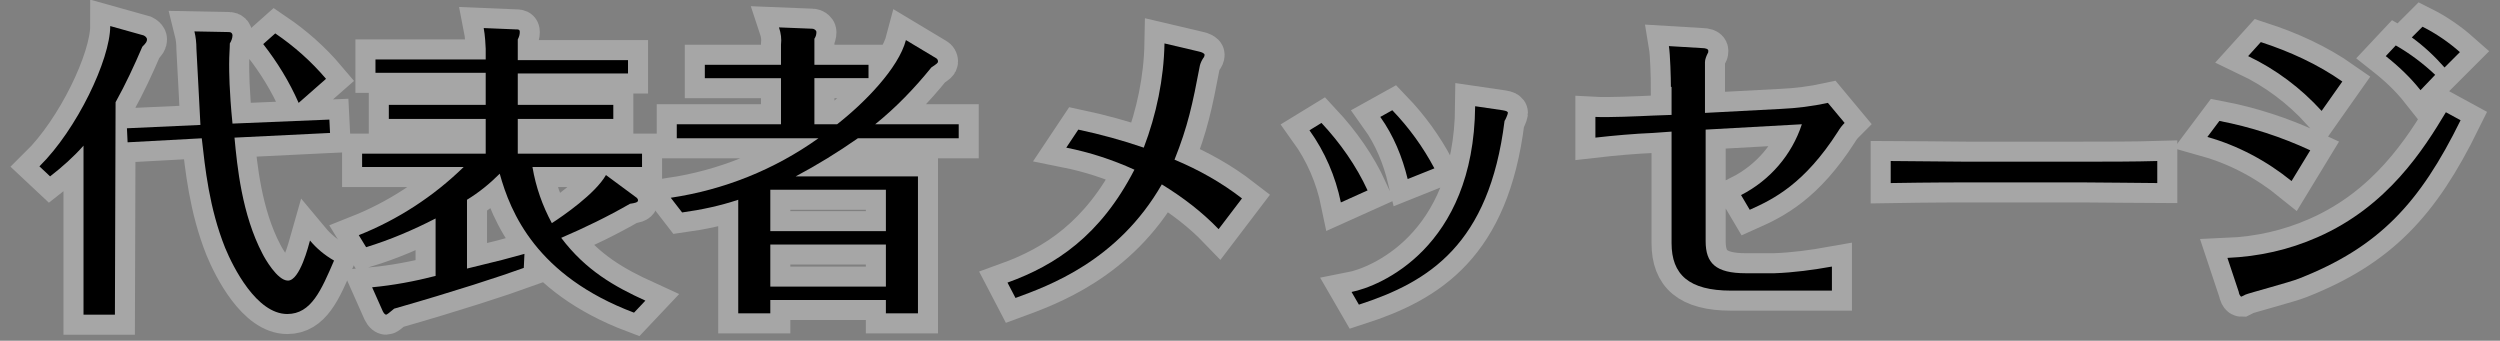
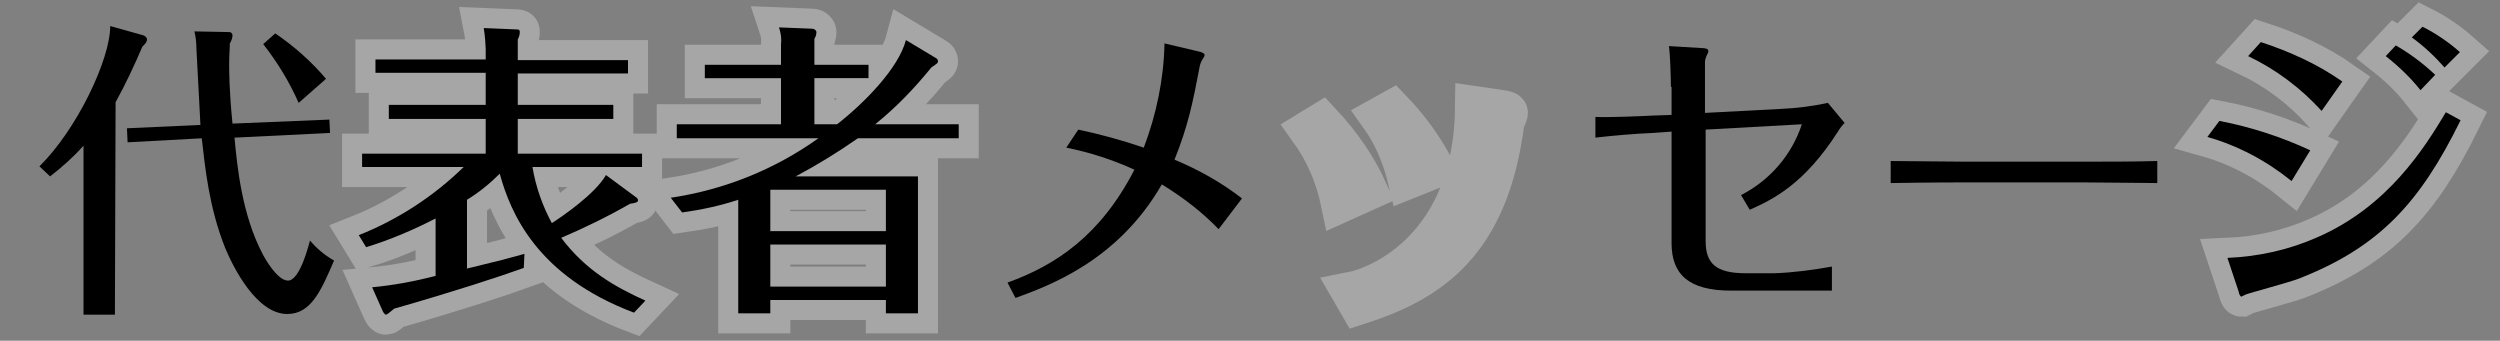
<svg xmlns="http://www.w3.org/2000/svg" version="1.1" id="レイヤー_1" x="0px" y="0px" viewBox="0 0 374.2 51" style="enable-background:new 0 0 374.2 51;" xml:space="preserve">
  <rect x="0" y="0" width="374.2" height="51" fill="#808080" stroke="none" />
  <style type="text/css">
	.st0{opacity:0.3;}
	.st1{fill:#FFFFFF;stroke:#FFFFFF;stroke-width:6;stroke-miterlimit:10;}
</style>
  <g id="レイヤー_2_2_" class="st0">
    <g id="レイアウト_1_">
-       <path class="st1" d="M17.2,47.1h-4.7V21.8c-1.5,1.7-3.2,3.2-5,4.6l-1.6-1.5c5.6-5.5,10.6-16,10.6-21l5,1.4C21.7,5.4,22,5.6,22,5.9    c0,0.3-0.1,0.5-0.7,1.1c-1.2,2.8-2.5,5.6-4,8.3L17.2,47.1z M49.3,17.9l0.1,2l-14.3,0.7c0.4,4.3,1.1,11.5,4.2,17.4    c0.3,0.6,2.2,4,3.8,4c1.8,0,3.1-5.3,3.3-6c1,1.2,2.2,2.2,3.6,3c-1.9,4.4-3.4,8-7,8c-4.6,0-8.1-7-9.3-9.9c-2.4-6-3-12-3.5-16.4    l-11.1,0.6L19,19.2l11-0.5c-0.1-1.8-0.5-9.8-0.6-11.4c0-0.9-0.1-1.8-0.3-2.6l5.2,0.1c0.3,0,0.5,0.2,0.5,0.5c0,0,0,0,0,0    c0,0.4-0.2,0.9-0.4,1.2c0,0.8-0.1,1.7-0.1,3.1c0,1,0,3.9,0.5,8.9L49.3,17.9z M44.7,15.4c-1.4-3.2-3.2-6.1-5.3-8.8l1.8-1.6    c2.8,1.9,5.4,4.2,7.6,6.8L44.7,15.4z" />
      <path class="st1" d="M95.3,29.6c0.1,0.1,0.2,0.2,0.2,0.4c0,0.3-0.5,0.4-1.2,0.5c-3.3,1.9-6.8,3.6-10.3,5.1c3.7,4.9,8,7.3,12.6,9.4    l-1.7,1.8c-14.6-5.5-18.5-15-20.1-20.8c-1.5,1.5-3.1,2.8-4.9,3.9v10.3c5.4-1.3,5.7-1.4,8.6-2.2l-0.1,2.1    c-3.3,1.2-10.3,3.5-19.4,6.1c-0.7,0.6-1.1,0.9-1.2,0.9s-0.3-0.1-0.5-0.5l-1.6-3.6c3.2-0.3,6.4-0.9,9.5-1.7v-8.6    c-3.3,1.7-6.8,3.2-10.4,4.3l-1.1-1.8c5.8-2.3,11.2-5.8,15.7-10.2H54.2V23h18.5v-5.2H58.2v-2.1h14.5v-4.8H56.2v-2h16.5V7.3    c0-0.3-0.1-2.1-0.3-3.1l4.8,0.2c0.4,0,0.6,0,0.6,0.4c0,0.4-0.1,0.7-0.3,1.1v3.1H94v2H77.5v4.7h14.3v2.1H77.5v5.2h18.6V25H79.7    c0.5,3,1.5,5.8,2.9,8.4c1.7-1.1,6.5-4.4,8.1-7.2L95.3,29.6z" />
      <path class="st1" d="M140.1,8.7c0.2,0.1,0.3,0.3,0.3,0.5c0,0.2-0.1,0.3-1,0.9c-2.5,3.1-5.3,6-8.4,8.5h12.5v2.1h-15.1    c-3,2.1-6.1,4-9.3,5.7h18.3v20.5h-4.8v-2h-17.3v2h-4.8v-17c-2.7,0.9-5.5,1.5-8.4,1.9l-1.7-2.2c8-1.2,15.5-4.2,22.1-8.9h-21.2v-2.1    h15.6v-6.9h-11.4v-2h11.4v-3c0.1-0.9,0-1.7-0.3-2.6l5,0.2c0.2,0,0.6,0.2,0.6,0.5c0,0.4-0.1,0.7-0.3,1v3.9h8.1v2h-8.1v6.9h3.4    c4.1-3.2,9.2-8.4,10.3-12.6L140.1,8.7z M132.6,28.4h-17.3v6.2h17.3V28.4z M132.6,36.6h-17.3v6.3h17.3V36.6z" />
-       <path class="st1" d="M161.4,19.4c3.3,0.7,6.6,1.6,9.8,2.7c1.9-5,3-10.3,3.1-15.6l5.1,1.2c0.5,0.1,0.9,0.3,0.9,0.5    c0,0.2-0.1,0.4-0.2,0.5c-0.2,0.3-0.4,0.7-0.5,1.1c-1.1,5.8-1.8,9.1-3.8,14.1c3.6,1.5,7,3.4,10.1,5.8l-3.5,4.6    c-2.5-2.6-5.4-4.8-8.5-6.7c-6.6,11.5-17,15.2-21.9,17l-1.2-2.3c7.2-2.6,13.9-7,19-16.9c-3.3-1.5-6.7-2.6-10.2-3.3L161.4,19.4z" />
      <path class="st1" d="M197.8,18.4c2.8,3,5.2,6.4,6.9,10.1l-4,1.8c-0.8-3.9-2.4-7.6-4.7-10.8L197.8,18.4z M224.9,16.5    c0.6,0.1,0.8,0.2,0.8,0.4c0,0.2-0.4,1.1-0.5,1.2c-2.3,18.5-11.3,24.1-21.8,27.5l-1.1-1.9c4.1-0.8,18.3-6.5,18.5-27.8L224.9,16.5z     M208.4,16.5c2.5,2.6,4.6,5.5,6.3,8.7l-4,1.6c-0.8-3.3-2.1-6.5-4.1-9.3L208.4,16.5z" />
-       <path class="st1" d="M250.1,13c0-1.2-0.1-4.9-0.3-6.1l5,0.3c0.4,0,0.9,0.1,0.9,0.4c0,0.1,0,0.3-0.1,0.4c-0.2,0.4-0.4,0.9-0.4,1.3    v7.6l11.4-0.6c2.3-0.1,4.7-0.4,7-0.9l2.5,3c-0.4,0.4-0.7,0.8-1,1.3c-5,7.8-9.6,10.1-13.2,11.7l-1.3-2.2c4.3-2.2,7.6-6,9.1-10.6    l-14.4,0.8v16.7c0,3.3,1.5,4.8,6,4.8h4.3c2.9-0.1,5.8-0.5,8.6-1v3.6h-15.1c-6.3,0-8.9-2.4-8.9-7.1V19.7l-2.8,0.2    c-2.6,0.1-6,0.4-8.6,0.7v-3.1c1.8,0.1,6.6-0.1,8.6-0.2l2.8-0.1V13z" />
-       <path class="st1" d="M283,24.1c2.9,0,8.2,0.1,11.3,0.1h17.3c3.5,0,8,0,11.3-0.1v3.3c-1.4,0-8.6-0.1-11.3-0.1h-17.3    c-0.5,0-5.4,0-11.3,0.1V24.1z" />
      <path class="st1" d="M332.2,18.1c4.7,0.9,9.3,2.4,13.6,4.4l-2.8,4.6c-3.7-3-8-5.3-12.6-6.6L332.2,18.1z M333.4,38.6    c4.7-0.2,9.2-1.2,13.5-3.1c10.5-4.6,15.9-13.2,19.2-18.7l2.2,1.2c-6.1,12.4-12.2,19-24.2,23.7c-1.2,0.5-7.6,2.2-8,2.4    c-0.2,0.1-0.4,0.2-0.6,0.3c-0.2,0-0.4-0.5-0.4-0.7L333.4,38.6z M338.4,6.3c4.3,1.4,8.5,3.3,12.2,5.9l-3.1,4.4    c-3.1-3.4-6.8-6.2-11-8.2L338.4,6.3z M358.6,6.8c2.1,1.2,4.1,2.7,5.9,4.4l-2.2,2.3c-1.5-1.9-3.3-3.6-5.2-5.1L358.6,6.8z M362.6,4    c2,1,3.9,2.3,5.6,3.8l-2.3,2.3c-1.5-1.7-3.1-3.2-4.9-4.5L362.6,4z" />
    </g>
  </g>
  <g id="レイヤー_2_1_">
    <g id="レイアウト">
      <path d="M17.2,47.1h-4.7V21.8c-1.5,1.7-3.2,3.2-5,4.6l-1.6-1.5c5.6-5.5,10.6-16,10.6-21l5,1.4C21.7,5.4,22,5.6,22,5.9    c0,0.3-0.1,0.5-0.7,1.1c-1.2,2.8-2.5,5.6-4,8.3L17.2,47.1z M49.3,17.9l0.1,2l-14.3,0.7c0.4,4.3,1.1,11.5,4.2,17.4    c0.3,0.6,2.2,4,3.8,4c1.8,0,3.1-5.3,3.3-6c1,1.2,2.2,2.2,3.6,3c-1.9,4.4-3.4,8-7,8c-4.6,0-8.1-7-9.3-9.9c-2.4-6-3-12-3.5-16.4    l-11.1,0.6L19,19.2l11-0.5c-0.1-1.8-0.5-9.8-0.6-11.4c0-0.9-0.1-1.8-0.3-2.6l5.2,0.1c0.3,0,0.5,0.2,0.5,0.5c0,0,0,0,0,0    c0,0.4-0.2,0.9-0.4,1.2c0,0.8-0.1,1.7-0.1,3.1c0,1,0,3.9,0.5,8.9L49.3,17.9z M44.7,15.4c-1.4-3.2-3.2-6.1-5.3-8.8l1.8-1.6    c2.8,1.9,5.4,4.2,7.6,6.8L44.7,15.4z" />
      <path d="M95.3,29.6c0.1,0.1,0.2,0.2,0.2,0.4c0,0.3-0.5,0.4-1.2,0.5c-3.3,1.9-6.8,3.6-10.3,5.1c3.7,4.9,8,7.3,12.6,9.4l-1.7,1.8    c-14.6-5.5-18.5-15-20.1-20.8c-1.5,1.5-3.1,2.8-4.9,3.9v10.3c5.4-1.3,5.7-1.4,8.6-2.2l-0.1,2.1c-3.3,1.2-10.3,3.5-19.4,6.1    c-0.7,0.6-1.1,0.9-1.2,0.9s-0.3-0.1-0.5-0.5l-1.6-3.6c3.2-0.3,6.4-0.9,9.5-1.7v-8.6c-3.3,1.7-6.8,3.2-10.4,4.3l-1.1-1.8    c5.8-2.3,11.2-5.8,15.7-10.2H54.2V23h18.5v-5.2H58.2v-2.1h14.5v-4.8H56.2v-2h16.5V7.3c0-0.3-0.1-2.1-0.3-3.1l4.8,0.2    c0.4,0,0.6,0,0.6,0.4c0,0.4-0.1,0.7-0.3,1.1v3.1H94v2H77.5v4.7h14.3v2.1H77.5v5.2h18.6V25H79.7c0.5,3,1.5,5.8,2.9,8.4    c1.7-1.1,6.5-4.4,8.1-7.2L95.3,29.6z" />
      <path d="M140.1,8.7c0.2,0.1,0.3,0.3,0.3,0.5c0,0.2-0.1,0.3-1,0.9c-2.5,3.1-5.3,6-8.4,8.5h12.5v2.1h-15.1c-3,2.1-6.1,4-9.3,5.7    h18.3v20.5h-4.8v-2h-17.3v2h-4.8v-17c-2.7,0.9-5.5,1.5-8.4,1.9l-1.7-2.2c8-1.2,15.5-4.2,22.1-8.9h-21.2v-2.1h15.6v-6.9h-11.4v-2    h11.4v-3c0.1-0.9,0-1.7-0.3-2.6l5,0.2c0.2,0,0.6,0.2,0.6,0.5c0,0.4-0.1,0.7-0.3,1v3.9h8.1v2h-8.1v6.9h3.4    c4.1-3.2,9.2-8.4,10.3-12.6L140.1,8.7z M132.6,28.4h-17.3v6.2h17.3V28.4z M132.6,36.6h-17.3v6.3h17.3V36.6z" />
      <path d="M161.4,19.4c3.3,0.7,6.6,1.6,9.8,2.7c1.9-5,3-10.3,3.1-15.6l5.1,1.2c0.5,0.1,0.9,0.3,0.9,0.5c0,0.2-0.1,0.4-0.2,0.5    c-0.2,0.3-0.4,0.7-0.5,1.1c-1.1,5.8-1.8,9.1-3.8,14.1c3.6,1.5,7,3.4,10.1,5.8l-3.5,4.6c-2.5-2.6-5.4-4.8-8.5-6.7    c-6.6,11.5-17,15.2-21.9,17l-1.2-2.3c7.2-2.6,13.9-7,19-16.9c-3.3-1.5-6.7-2.6-10.2-3.3L161.4,19.4z" />
-       <path d="M197.8,18.4c2.8,3,5.2,6.4,6.9,10.1l-4,1.8c-0.8-3.9-2.4-7.6-4.7-10.8L197.8,18.4z M224.9,16.5c0.6,0.1,0.8,0.2,0.8,0.4    c0,0.2-0.4,1.1-0.5,1.2c-2.3,18.5-11.3,24.1-21.8,27.5l-1.1-1.9c4.1-0.8,18.3-6.5,18.5-27.8L224.9,16.5z M208.4,16.5    c2.5,2.6,4.6,5.5,6.3,8.7l-4,1.6c-0.8-3.3-2.1-6.5-4.1-9.3L208.4,16.5z" />
      <path d="M250.1,13c0-1.2-0.1-4.9-0.3-6.1l5,0.3c0.4,0,0.9,0.1,0.9,0.4c0,0.1,0,0.3-0.1,0.4c-0.2,0.4-0.4,0.9-0.4,1.3v7.6l11.4-0.6    c2.3-0.1,4.7-0.4,7-0.9l2.5,3c-0.4,0.4-0.7,0.8-1,1.3c-5,7.8-9.6,10.1-13.2,11.7l-1.3-2.2c4.3-2.2,7.6-6,9.1-10.6l-14.4,0.8v16.7    c0,3.3,1.5,4.8,6,4.8h4.3c2.9-0.1,5.8-0.5,8.6-1v3.6h-15.1c-6.3,0-8.9-2.4-8.9-7.1V19.7l-2.8,0.2c-2.6,0.1-6,0.4-8.6,0.7v-3.1    c1.8,0.1,6.6-0.1,8.6-0.2l2.8-0.1V13z" />
      <path d="M283,24.1c2.9,0,8.2,0.1,11.3,0.1h17.3c3.5,0,8,0,11.3-0.1v3.3c-1.4,0-8.6-0.1-11.3-0.1h-17.3c-0.5,0-5.4,0-11.3,0.1V24.1    z" />
      <path d="M332.2,18.1c4.7,0.9,9.3,2.4,13.6,4.4l-2.8,4.6c-3.7-3-8-5.3-12.6-6.6L332.2,18.1z M333.4,38.6c4.7-0.2,9.2-1.2,13.5-3.1    c10.5-4.6,15.9-13.2,19.2-18.7l2.2,1.2c-6.1,12.4-12.2,19-24.2,23.7c-1.2,0.5-7.6,2.2-8,2.4c-0.2,0.1-0.4,0.2-0.6,0.3    c-0.2,0-0.4-0.5-0.4-0.7L333.4,38.6z M338.4,6.3c4.3,1.4,8.5,3.3,12.2,5.9l-3.1,4.4c-3.1-3.4-6.8-6.2-11-8.2L338.4,6.3z     M358.6,6.8c2.1,1.2,4.1,2.7,5.9,4.4l-2.2,2.3c-1.5-1.9-3.3-3.6-5.2-5.1L358.6,6.8z M362.6,4c2,1,3.9,2.3,5.6,3.8l-2.3,2.3    c-1.5-1.7-3.1-3.2-4.9-4.5L362.6,4z" />
    </g>
  </g>
</svg>